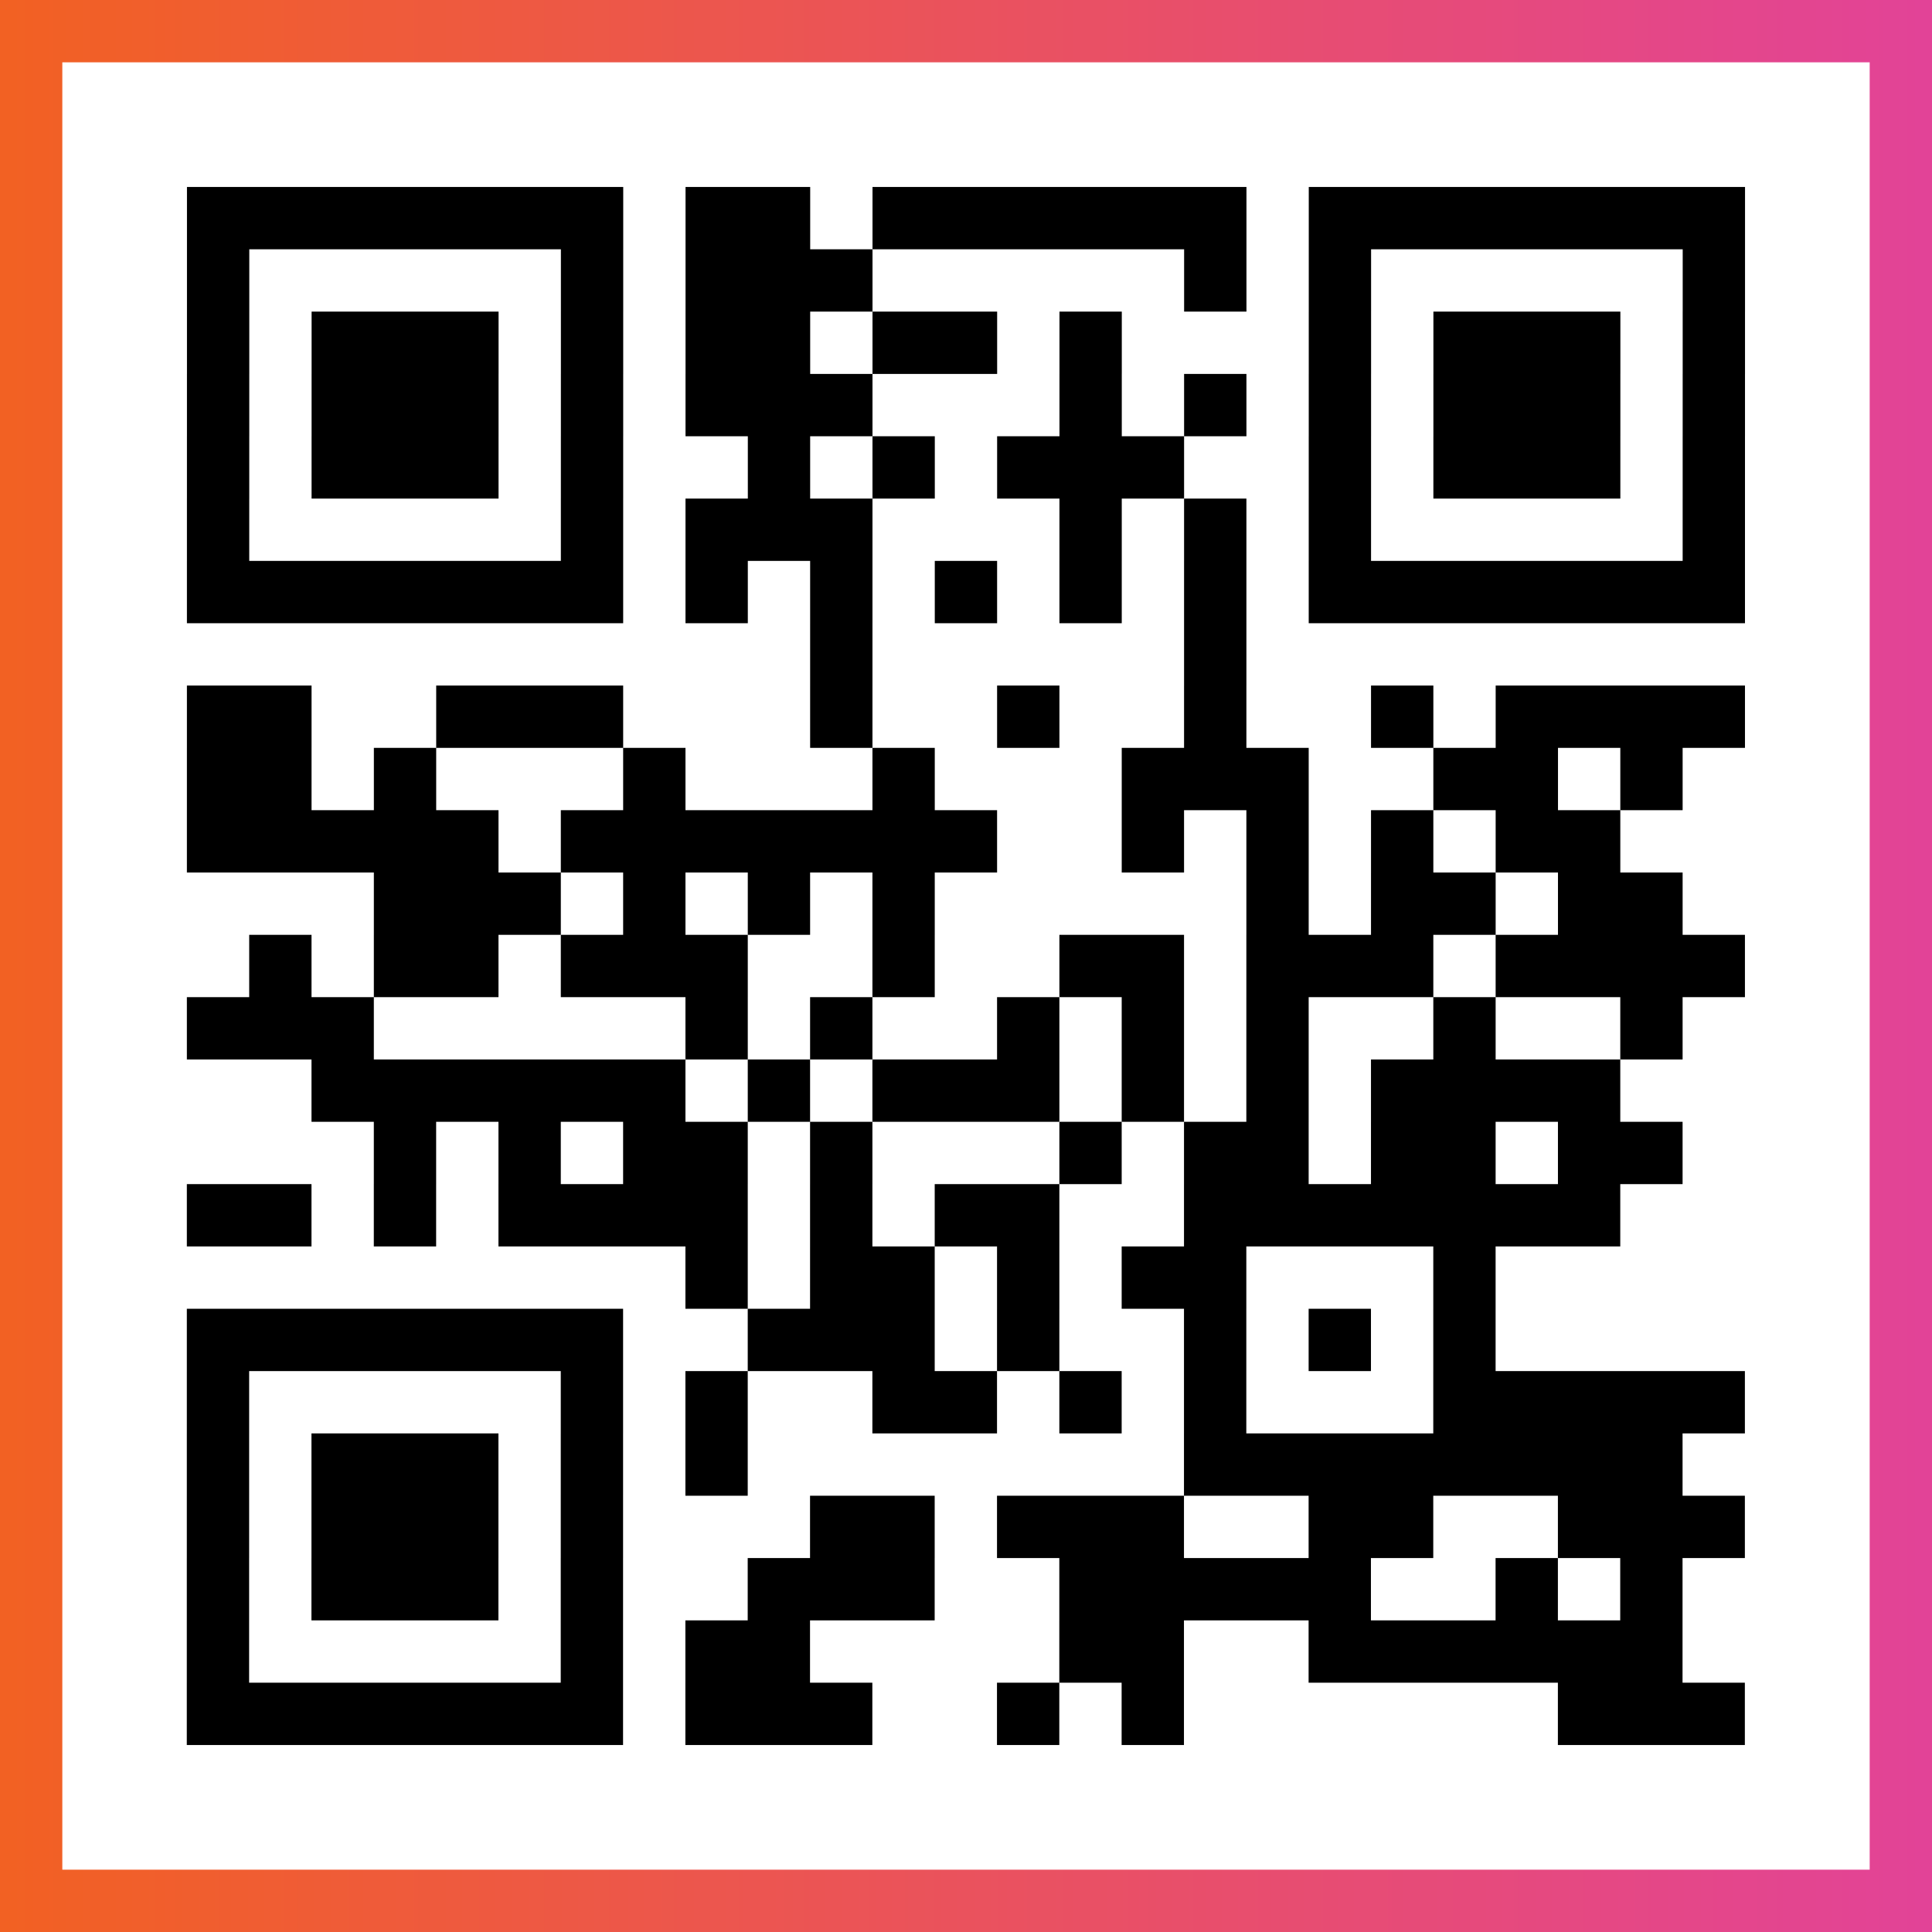
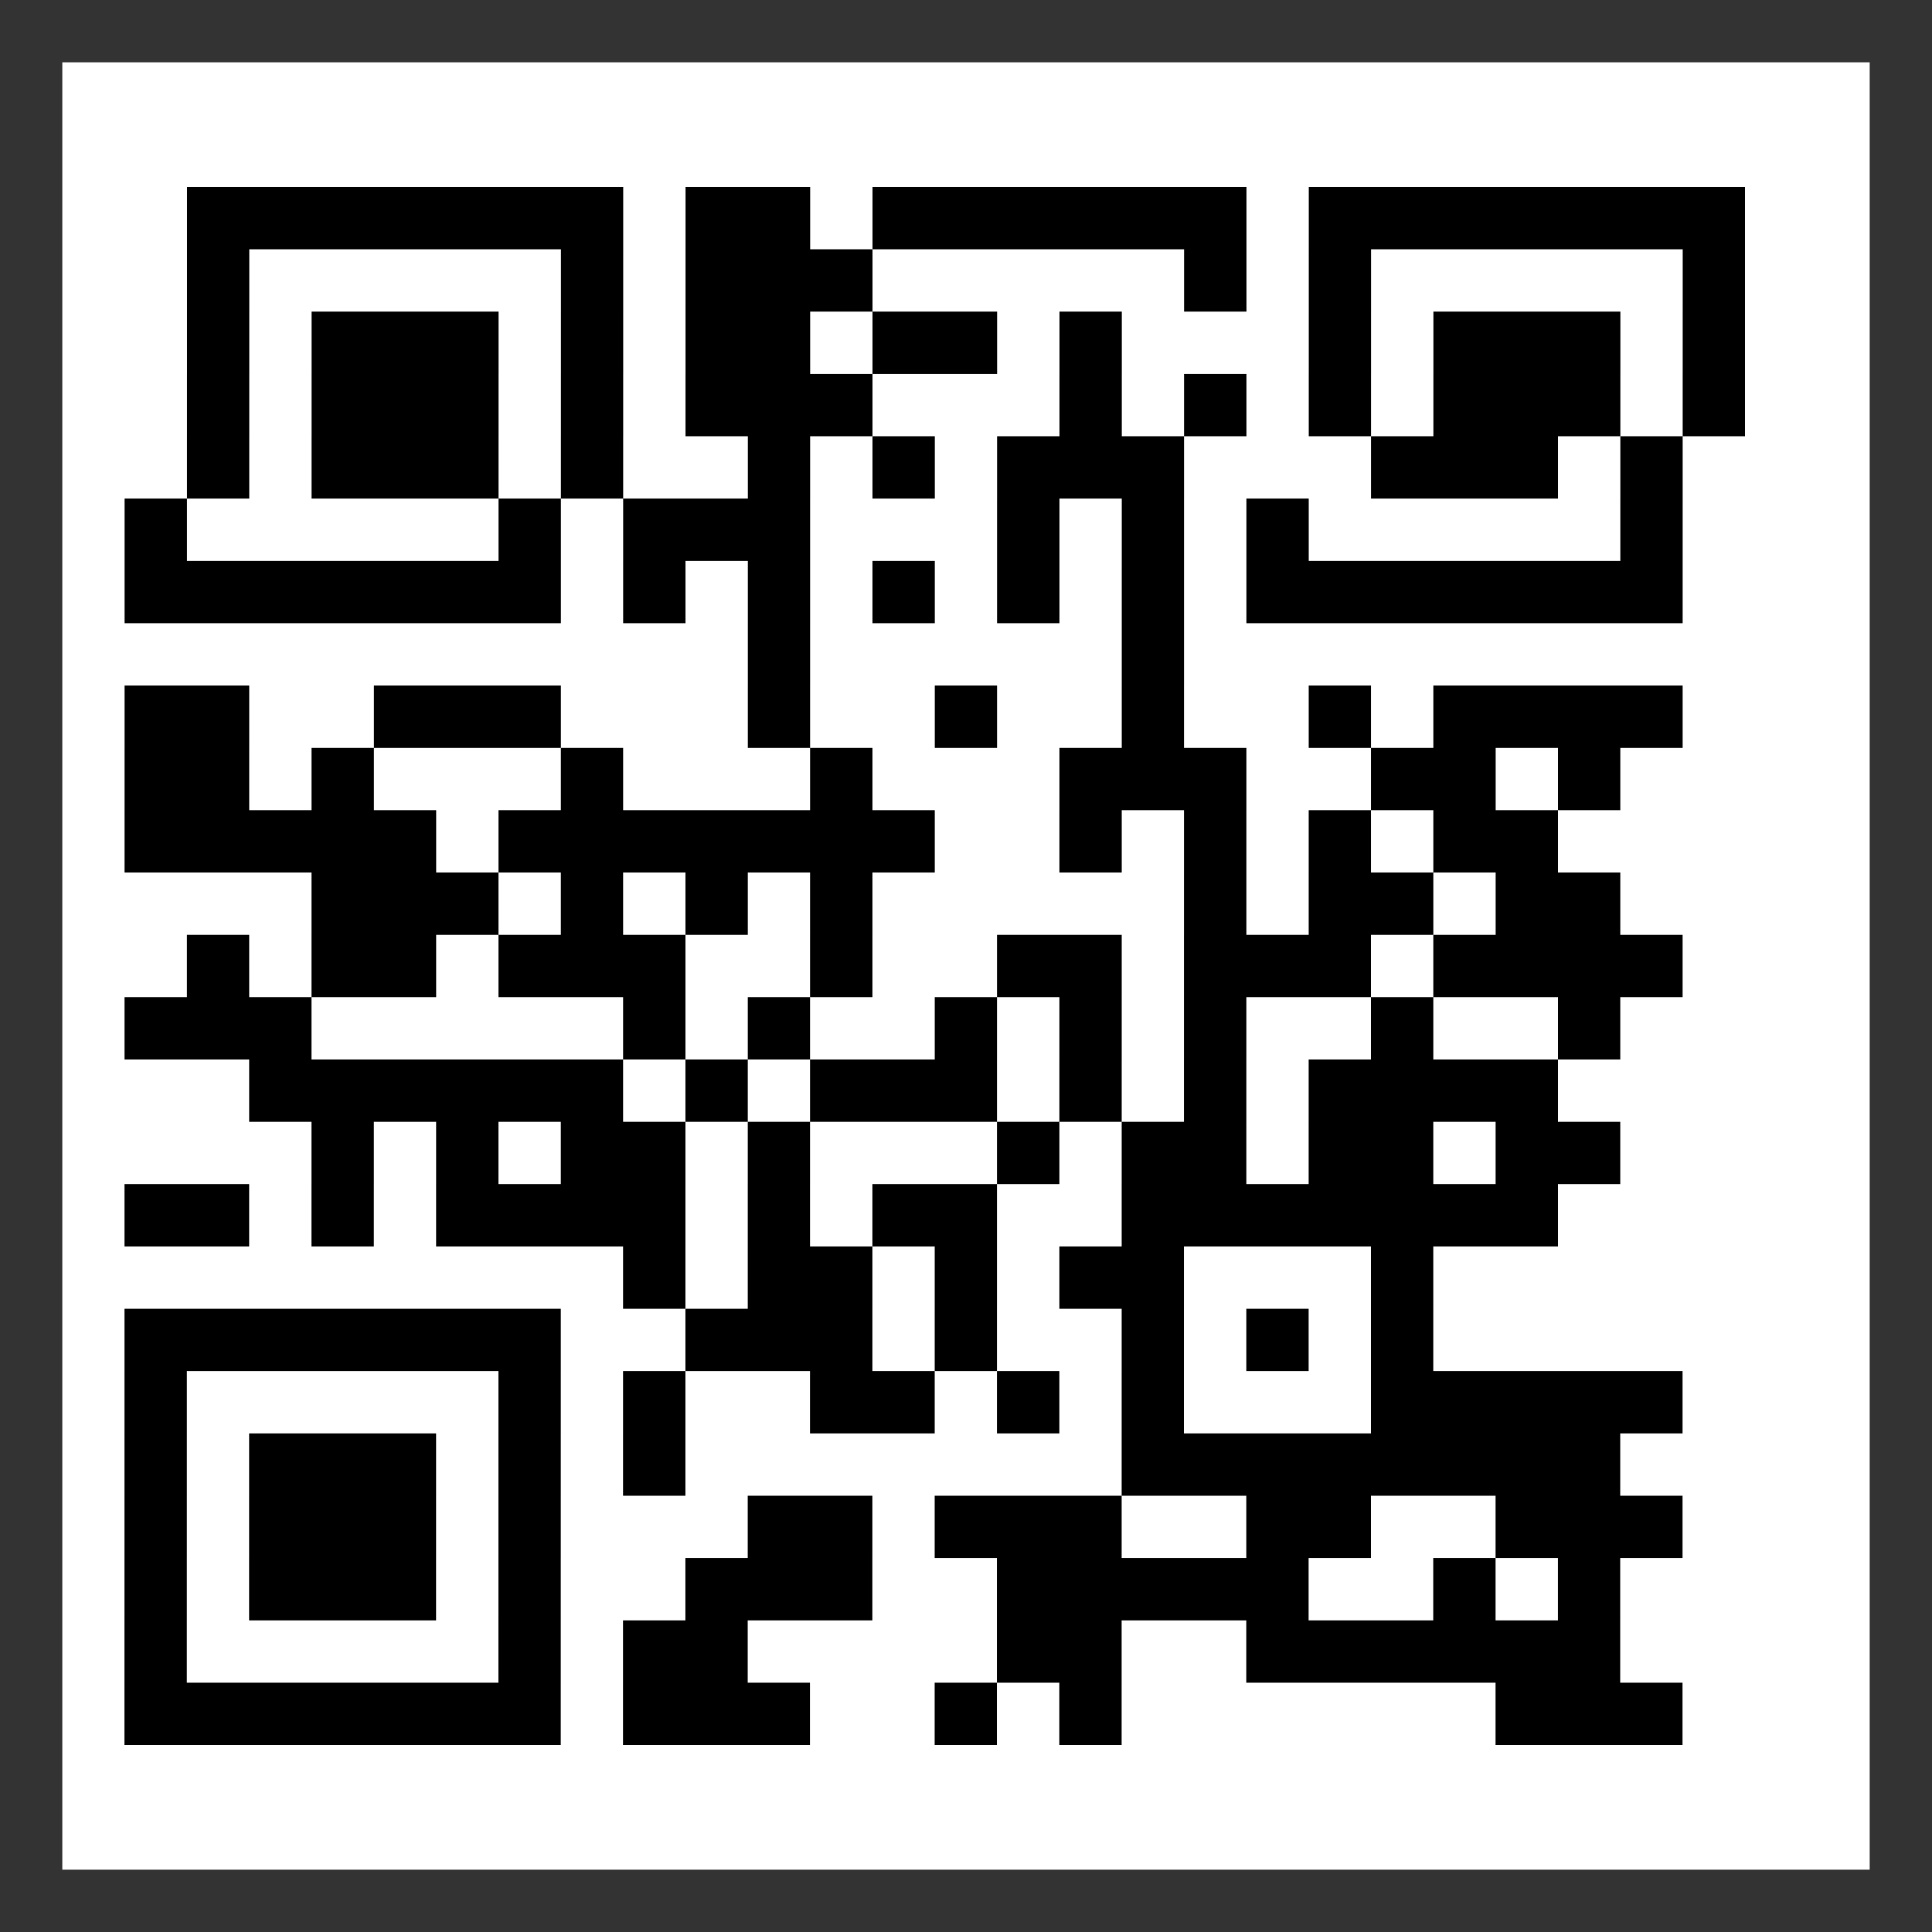
<svg xmlns="http://www.w3.org/2000/svg" viewBox="-1 -1 31 31" width="93" height="93">
  <rect x="-1" y="-1" width="31" height="31" fill="#333333" stroke="none" />
  <defs>
    <linearGradient id="primary">
      <stop class="start" offset="0%" stop-color="#f26122" />
      <stop class="stop" offset="100%" stop-color="#e24398" />
    </linearGradient>
  </defs>
-   <rect x="-1" y="-1" width="31" height="31" fill="url(#primary)" />
  <rect x="0" y="0" width="29" height="29" fill="#fff" />
-   <path stroke="#000" d="M2 2.5h7m1 0h2m1 0h6m1 0h7m-25 1h1m5 0h1m1 0h3m5 0h1m1 0h1m5 0h1m-25 1h1m1 0h3m1 0h1m1 0h2m1 0h2m1 0h1m3 0h1m1 0h3m1 0h1m-25 1h1m1 0h3m1 0h1m1 0h3m3 0h1m1 0h1m1 0h1m1 0h3m1 0h1m-25 1h1m1 0h3m1 0h1m2 0h1m1 0h1m1 0h3m2 0h1m1 0h3m1 0h1m-25 1h1m5 0h1m1 0h3m3 0h1m1 0h1m1 0h1m5 0h1m-25 1h7m1 0h1m1 0h1m1 0h1m1 0h1m1 0h1m1 0h7m-15 1h1m5 0h1m-17 1h2m2 0h3m3 0h1m2 0h1m2 0h1m2 0h1m1 0h4m-25 1h2m1 0h1m3 0h1m3 0h1m3 0h3m2 0h2m1 0h1m-24 1h5m1 0h7m2 0h1m1 0h1m1 0h1m1 0h2m-20 1h3m1 0h1m1 0h1m1 0h1m5 0h1m1 0h2m1 0h2m-23 1h1m1 0h2m1 0h3m2 0h1m2 0h2m1 0h3m1 0h4m-25 1h3m5 0h1m1 0h1m2 0h1m1 0h1m1 0h1m2 0h1m2 0h1m-22 1h6m1 0h1m1 0h3m1 0h1m1 0h1m1 0h4m-20 1h1m1 0h1m1 0h2m1 0h1m3 0h1m1 0h2m1 0h2m1 0h2m-24 1h2m1 0h1m1 0h4m1 0h1m1 0h2m2 0h7m-15 1h1m1 0h2m1 0h1m1 0h2m3 0h1m-21 1h7m2 0h3m1 0h1m2 0h1m1 0h1m1 0h1m-21 1h1m5 0h1m1 0h1m2 0h2m1 0h1m1 0h1m3 0h5m-25 1h1m1 0h3m1 0h1m1 0h1m7 0h8m-24 1h1m1 0h3m1 0h1m3 0h2m1 0h3m2 0h2m2 0h3m-25 1h1m1 0h3m1 0h1m2 0h3m2 0h5m2 0h1m1 0h1m-24 1h1m5 0h1m1 0h2m4 0h2m2 0h6m-24 1h7m1 0h3m2 0h1m1 0h1m6 0h3" />
+   <path stroke="#000" d="M2 2.5h7m1 0h2m1 0h6m1 0h7m-25 1h1m5 0h1m1 0h3m5 0h1m1 0h1m5 0h1m-25 1h1m1 0h3m1 0h1m1 0h2m1 0h2m1 0h1m3 0h1m1 0h3m1 0h1m-25 1h1m1 0h3m1 0h1m1 0h3m3 0h1m1 0h1m1 0h1m1 0h3m1 0h1m-25 1h1m1 0h3m1 0h1m2 0h1m1 0h1m1 0h3m2 0m1 0h3m1 0h1m-25 1h1m5 0h1m1 0h3m3 0h1m1 0h1m1 0h1m5 0h1m-25 1h7m1 0h1m1 0h1m1 0h1m1 0h1m1 0h1m1 0h7m-15 1h1m5 0h1m-17 1h2m2 0h3m3 0h1m2 0h1m2 0h1m2 0h1m1 0h4m-25 1h2m1 0h1m3 0h1m3 0h1m3 0h3m2 0h2m1 0h1m-24 1h5m1 0h7m2 0h1m1 0h1m1 0h1m1 0h2m-20 1h3m1 0h1m1 0h1m1 0h1m5 0h1m1 0h2m1 0h2m-23 1h1m1 0h2m1 0h3m2 0h1m2 0h2m1 0h3m1 0h4m-25 1h3m5 0h1m1 0h1m2 0h1m1 0h1m1 0h1m2 0h1m2 0h1m-22 1h6m1 0h1m1 0h3m1 0h1m1 0h1m1 0h4m-20 1h1m1 0h1m1 0h2m1 0h1m3 0h1m1 0h2m1 0h2m1 0h2m-24 1h2m1 0h1m1 0h4m1 0h1m1 0h2m2 0h7m-15 1h1m1 0h2m1 0h1m1 0h2m3 0h1m-21 1h7m2 0h3m1 0h1m2 0h1m1 0h1m1 0h1m-21 1h1m5 0h1m1 0h1m2 0h2m1 0h1m1 0h1m3 0h5m-25 1h1m1 0h3m1 0h1m1 0h1m7 0h8m-24 1h1m1 0h3m1 0h1m3 0h2m1 0h3m2 0h2m2 0h3m-25 1h1m1 0h3m1 0h1m2 0h3m2 0h5m2 0h1m1 0h1m-24 1h1m5 0h1m1 0h2m4 0h2m2 0h6m-24 1h7m1 0h3m2 0h1m1 0h1m6 0h3" />
</svg>